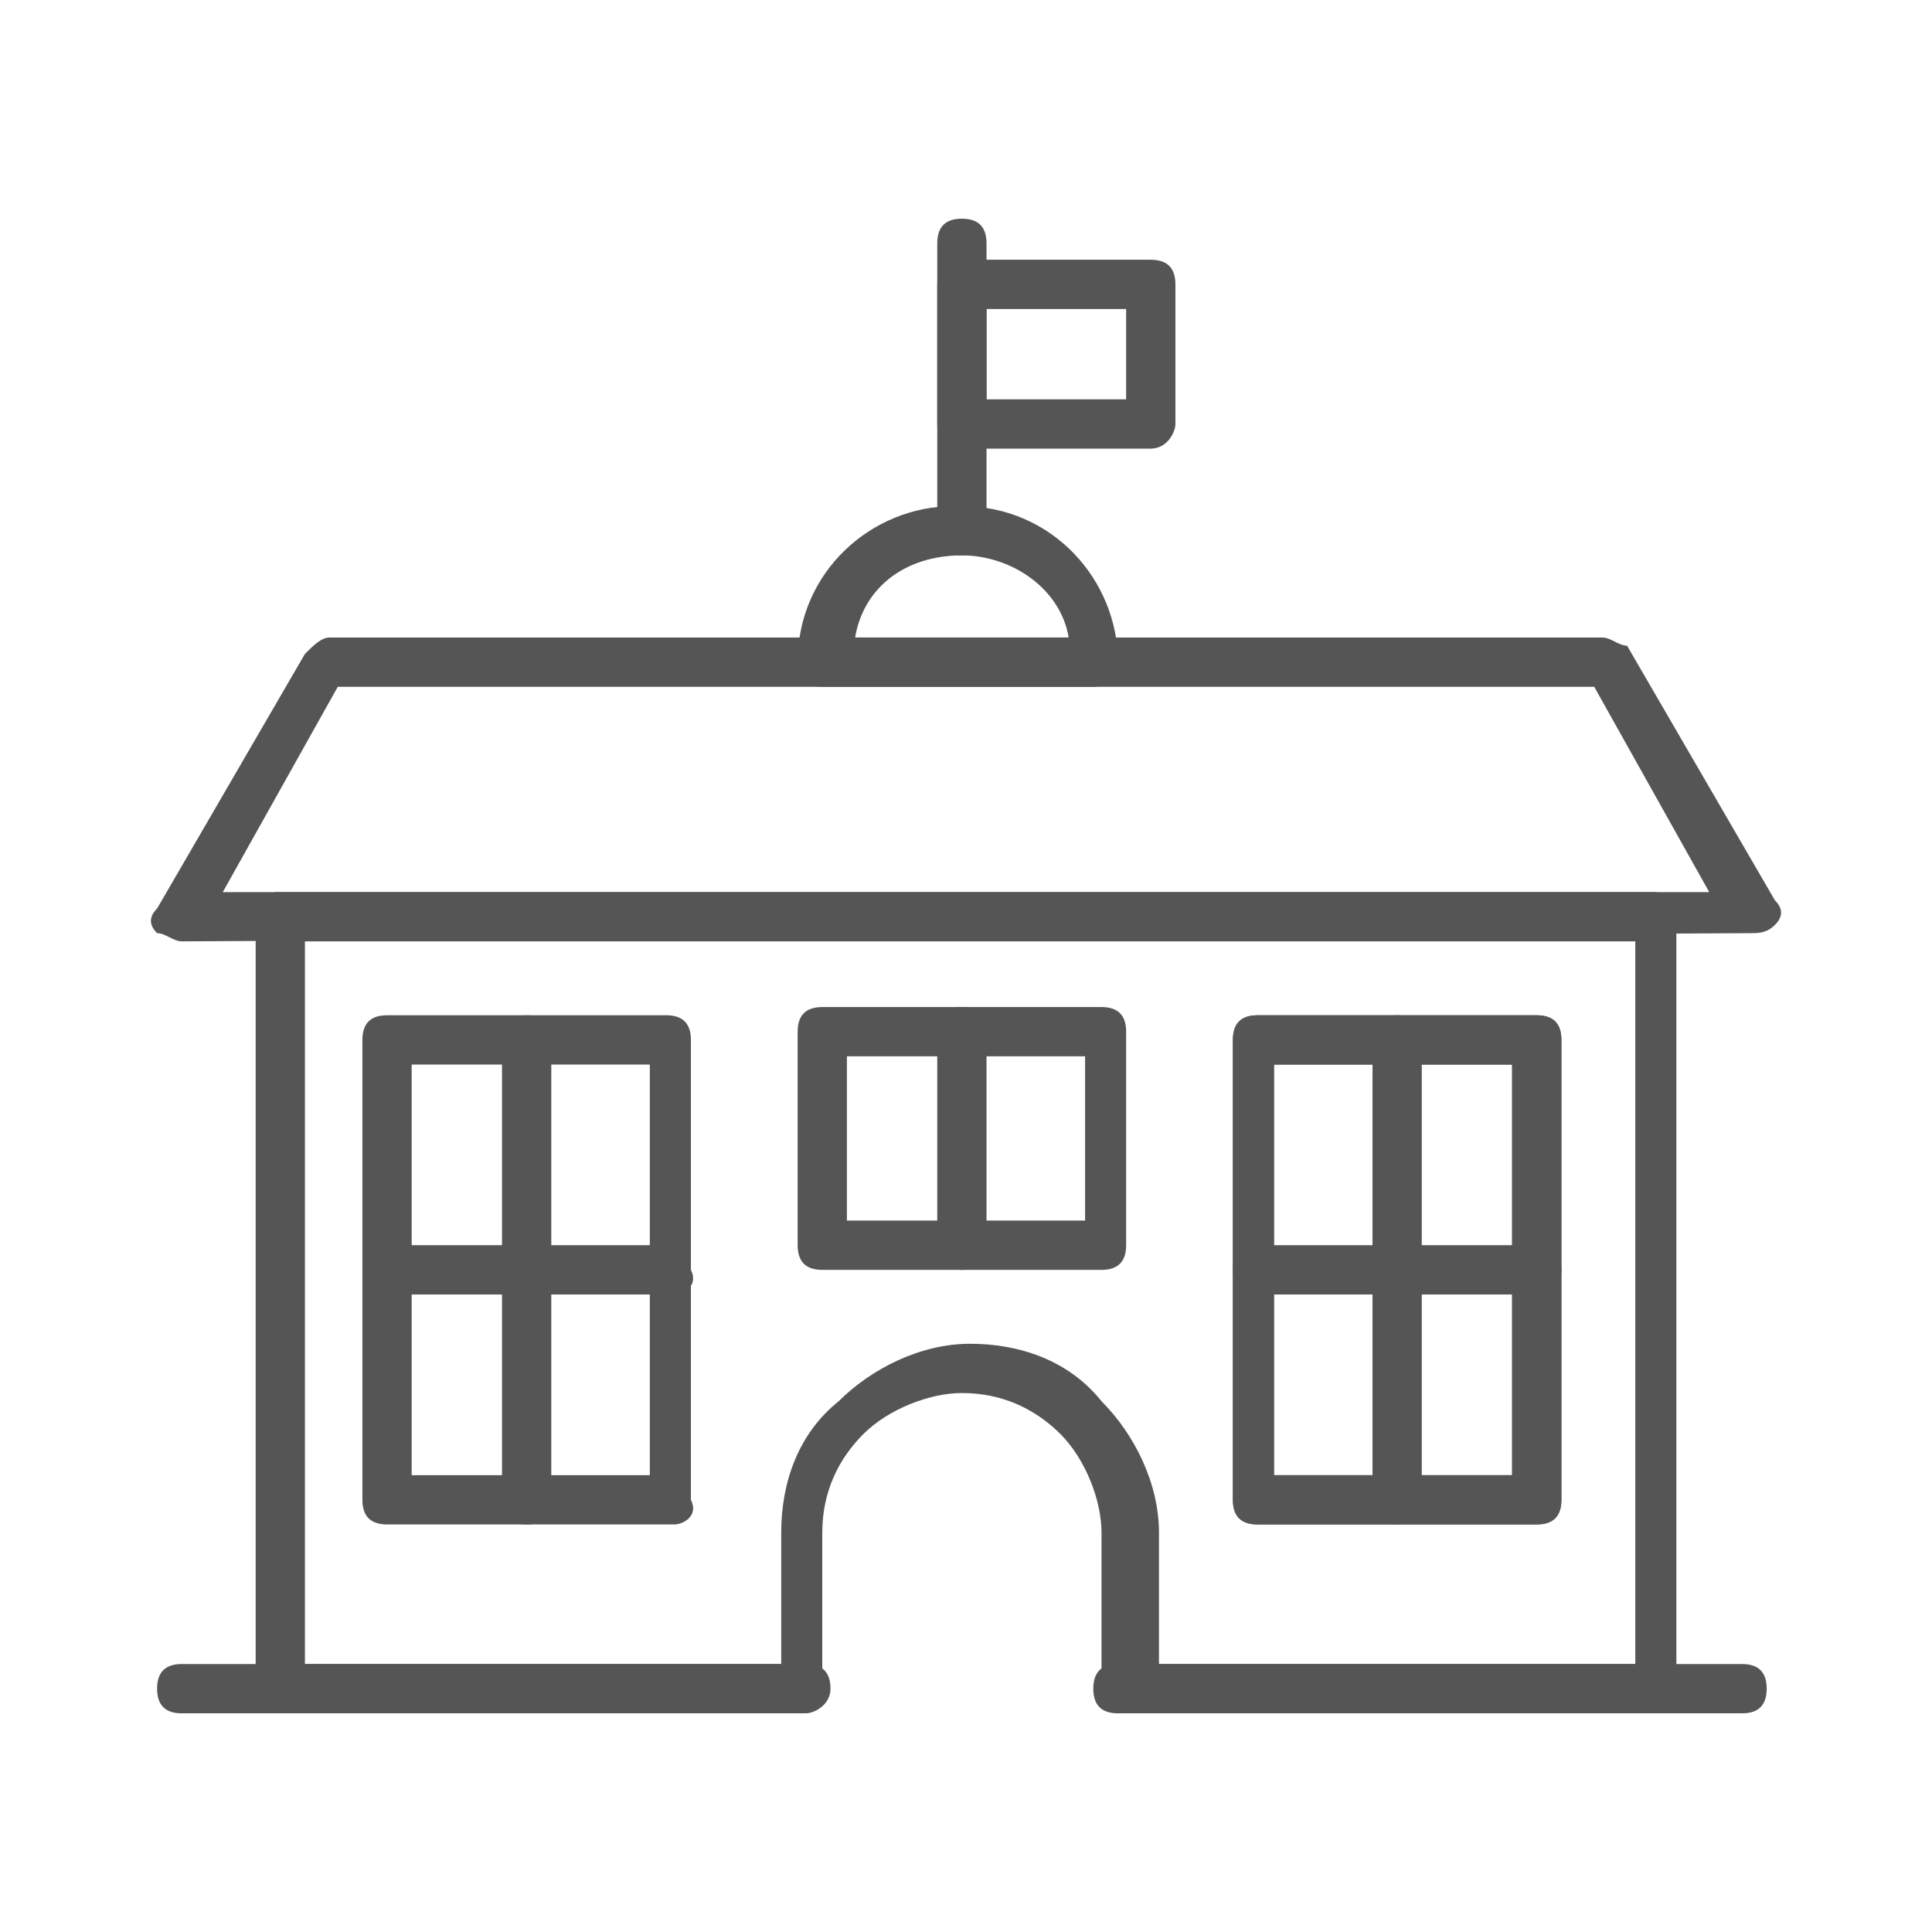
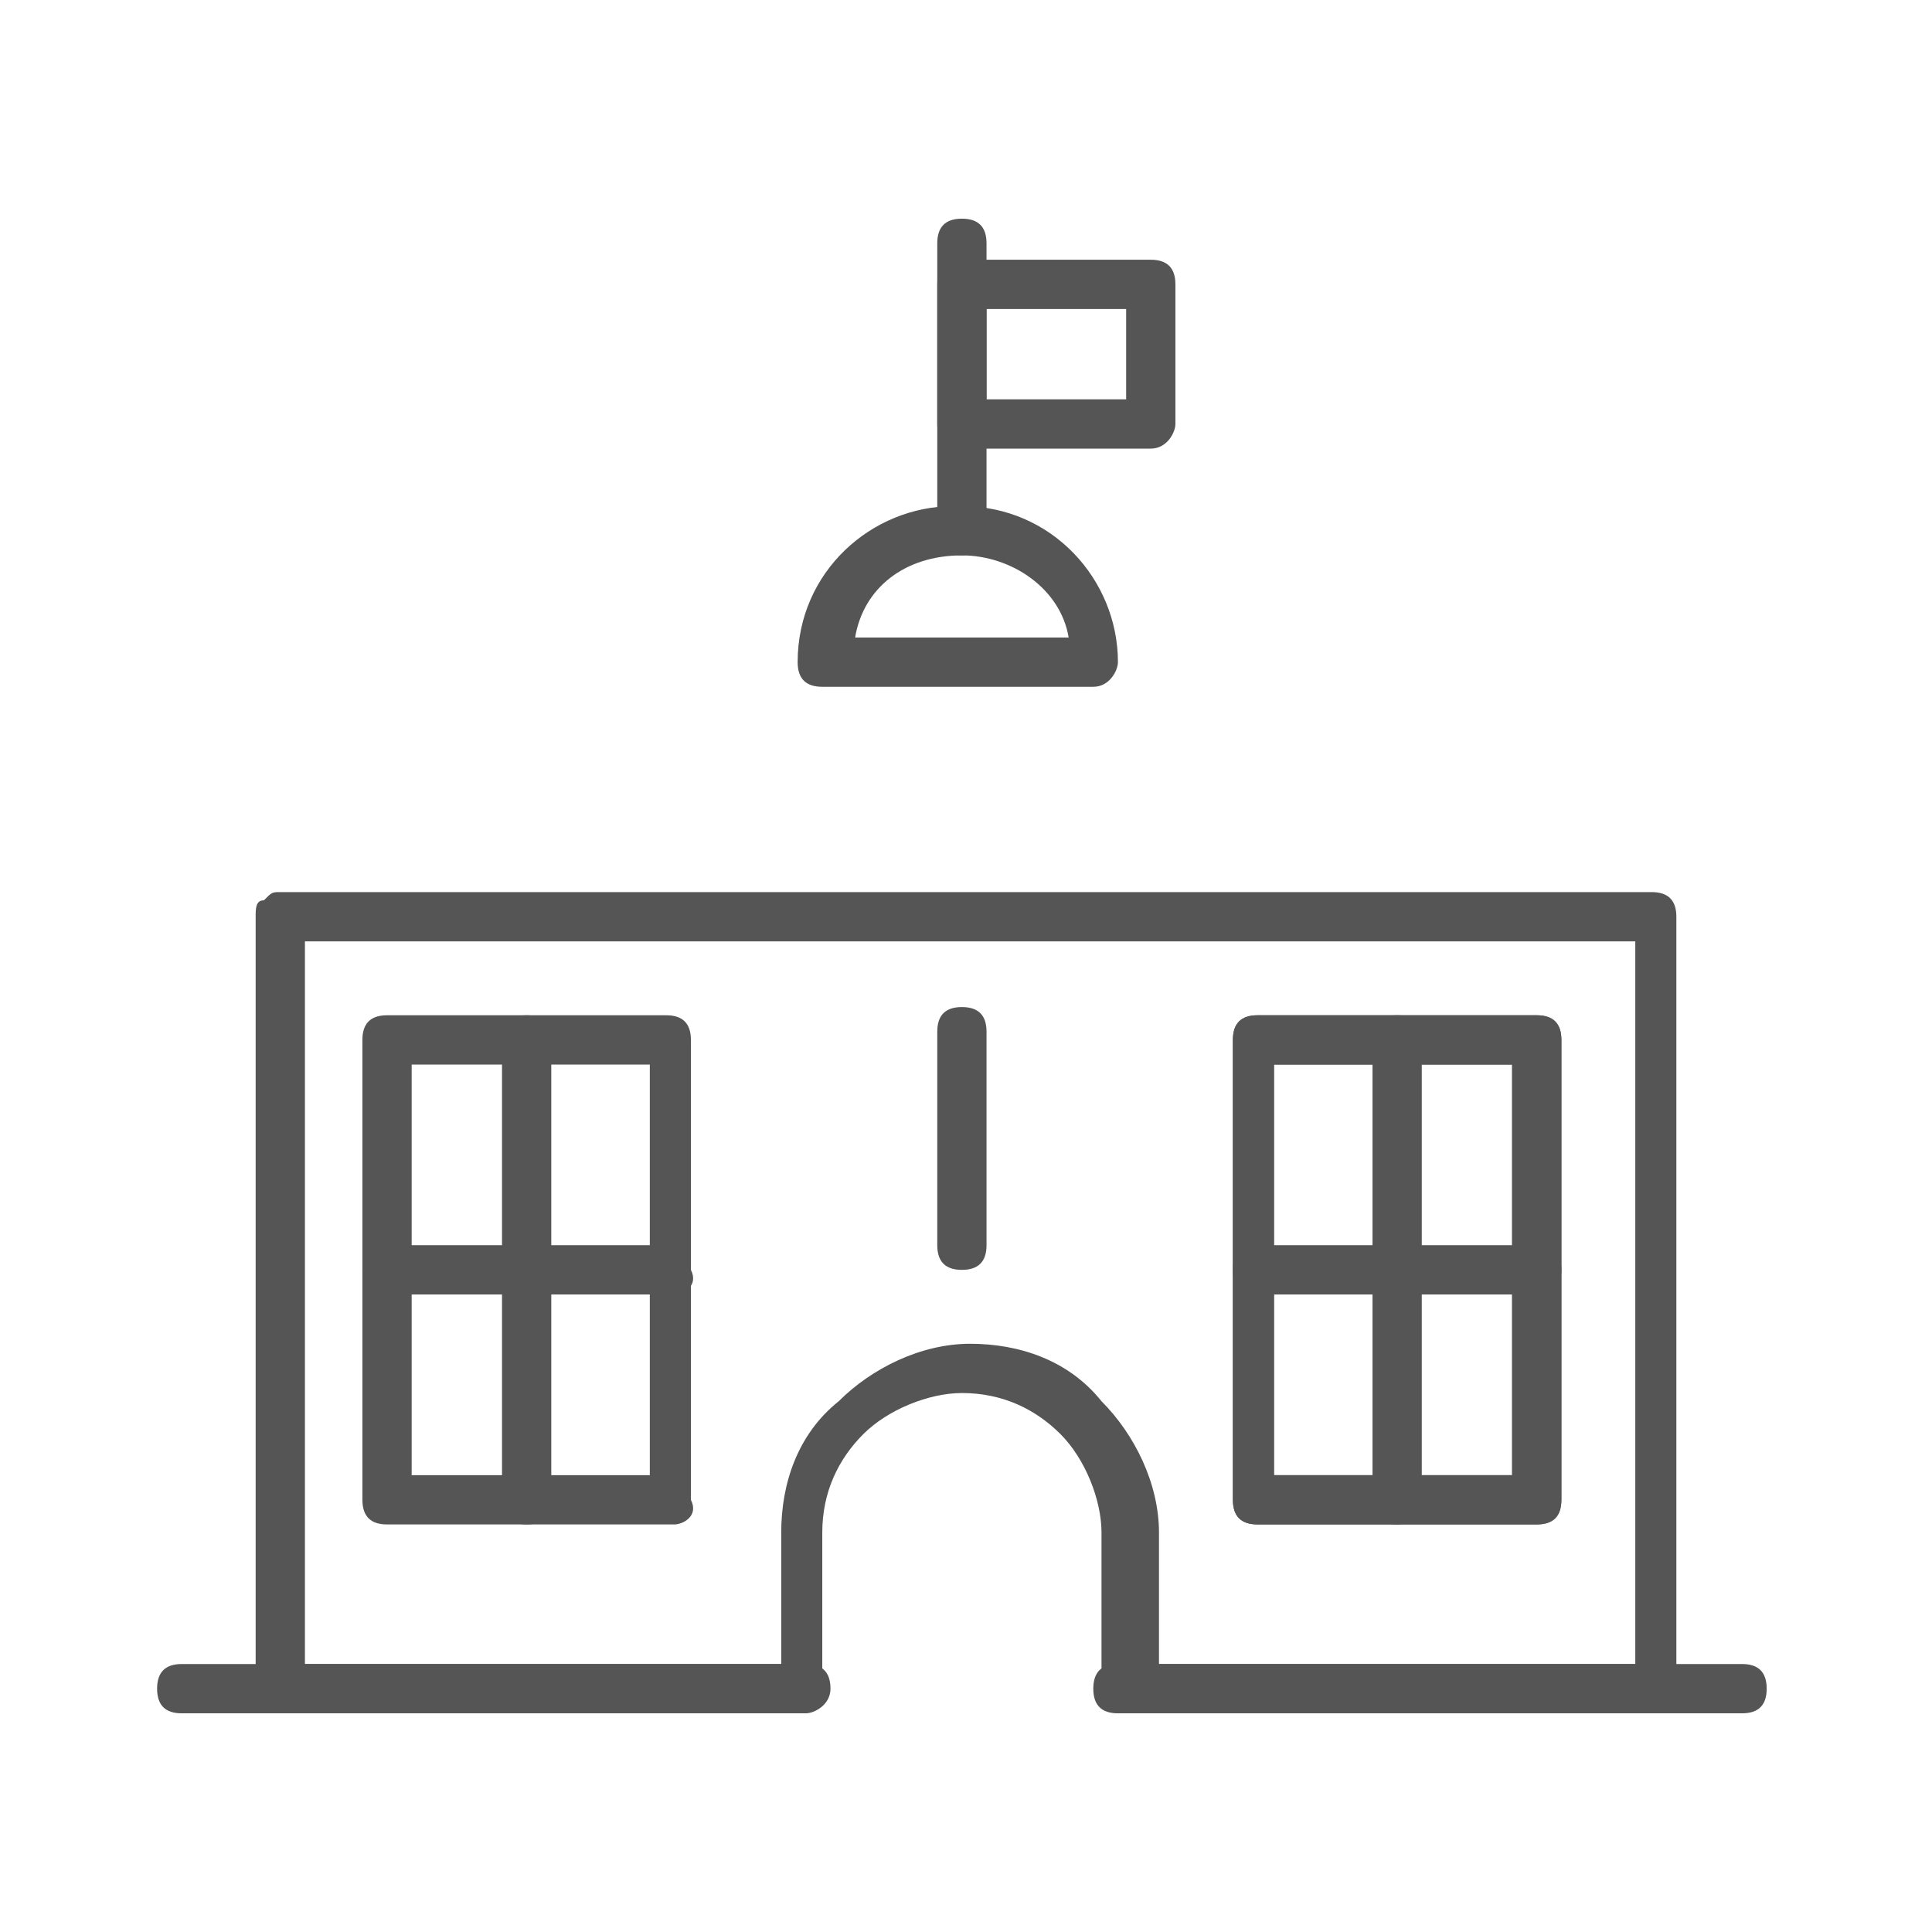
<svg xmlns="http://www.w3.org/2000/svg" width="64" height="64" viewBox="0 0 64 64" fill="none">
  <path d="M9.285 56.756C9.013 56.756 8.741 56.756 8.741 56.484C8.469 56.212 8.469 56.212 8.469 55.94V30.368C8.469 30.096 8.469 29.824 8.741 29.824C9.013 29.552 9.013 29.552 9.285 29.552H54.715C55.259 29.552 55.532 29.824 55.532 30.368V55.94C55.532 56.212 55.532 56.484 55.259 56.484C54.987 56.756 54.987 56.756 54.715 56.756H37.305C36.761 56.756 36.489 56.484 36.489 55.94V50.771C36.489 49.683 35.945 48.322 35.129 47.506C34.312 46.69 33.224 46.146 31.864 46.146C30.776 46.146 29.416 46.69 28.599 47.506C27.783 48.322 27.239 49.411 27.239 50.771V55.94C27.239 56.212 27.239 56.484 26.967 56.484C26.695 56.756 26.695 56.756 26.423 56.756H9.285ZM10.101 31.184V55.123H25.879V50.771C25.879 49.139 26.423 47.506 27.783 46.418C28.872 45.33 30.504 44.514 32.136 44.514C33.768 44.514 35.401 45.058 36.489 46.418C37.577 47.506 38.393 49.139 38.393 50.771V55.123H54.171V31.184H10.101Z" fill="#555555" />
  <path d="M57.708 56.756H37.033C36.489 56.756 36.217 56.484 36.217 55.94C36.217 55.395 36.489 55.123 37.033 55.123H57.708C58.252 55.123 58.524 55.395 58.524 55.94C58.524 56.484 58.252 56.756 57.708 56.756Z" fill="#555555" />
  <path d="M26.695 56.756H6.02C5.476 56.756 5.204 56.484 5.204 55.94C5.204 55.395 5.476 55.123 6.02 55.123H26.695C27.239 55.123 27.511 55.395 27.511 55.94C27.511 56.484 26.967 56.756 26.695 56.756Z" fill="#555555" />
  <path d="M22.343 50.499H12.821C12.277 50.499 12.005 50.227 12.005 49.683V34.448C12.005 33.904 12.277 33.632 12.821 33.632H22.07C22.615 33.632 22.887 33.904 22.887 34.448V49.683C23.159 50.227 22.615 50.499 22.343 50.499ZM13.637 48.867H21.526V35.264H13.637V48.867Z" fill="#555555" />
-   <path d="M36.489 42.066H27.239C26.695 42.066 26.423 41.793 26.423 41.249V34.176C26.423 33.632 26.695 33.36 27.239 33.36H36.489C37.033 33.36 37.305 33.632 37.305 34.176V41.249C37.305 41.793 37.033 42.066 36.489 42.066ZM28.055 40.433H35.945V34.992H28.055V40.433Z" fill="#555555" />
  <path d="M50.907 50.499H41.657C41.113 50.499 40.841 50.227 40.841 49.683V34.448C40.841 33.904 41.113 33.632 41.657 33.632H50.907C51.451 33.632 51.723 33.904 51.723 34.448V49.683C51.723 50.227 51.451 50.499 50.907 50.499ZM42.202 48.867H50.091V35.264H42.202V48.867Z" fill="#555555" />
  <path d="M17.446 50.499C16.902 50.499 16.63 50.227 16.63 49.683V34.448C16.63 33.904 16.902 33.632 17.446 33.632C17.99 33.632 18.262 33.904 18.262 34.448V49.683C18.262 50.227 17.99 50.499 17.446 50.499Z" fill="#555555" />
  <path d="M22.343 42.882H12.821C12.277 42.882 12.005 42.61 12.005 42.066C12.005 41.521 12.277 41.249 12.821 41.249H22.07C22.615 41.249 22.887 41.521 22.887 42.066C23.159 42.61 22.615 42.882 22.343 42.882Z" fill="#555555" />
  <path d="M50.907 50.499H41.657C41.113 50.499 40.841 50.227 40.841 49.683V34.448C40.841 33.904 41.113 33.632 41.657 33.632H50.907C51.451 33.632 51.723 33.904 51.723 34.448V49.683C51.723 50.227 51.451 50.499 50.907 50.499ZM42.202 48.867H50.091V35.264H42.202V48.867Z" fill="#555555" />
  <path d="M46.282 50.499C45.738 50.499 45.466 50.227 45.466 49.683V34.448C45.466 33.904 45.738 33.632 46.282 33.632C46.826 33.632 47.098 33.904 47.098 34.448V49.683C47.098 50.227 46.554 50.499 46.282 50.499Z" fill="#555555" />
  <path d="M50.907 42.882H41.657C41.113 42.882 40.841 42.61 40.841 42.066C40.841 41.521 41.113 41.249 41.657 41.249H50.907C51.451 41.249 51.723 41.521 51.723 42.066C51.723 42.61 51.451 42.882 50.907 42.882Z" fill="#555555" />
  <path d="M31.864 42.066C31.32 42.066 31.048 41.793 31.048 41.249V34.176C31.048 33.632 31.32 33.36 31.864 33.36C32.408 33.36 32.68 33.632 32.68 34.176V41.249C32.68 41.793 32.408 42.066 31.864 42.066Z" fill="#555555" />
-   <path d="M6.02 31.184C5.748 31.184 5.476 30.912 5.204 30.912C4.932 30.64 4.932 30.368 5.204 30.096L10.101 21.662C10.373 21.39 10.645 21.118 10.917 21.118H53.083C53.355 21.118 53.627 21.39 53.899 21.39L58.796 29.824C59.068 30.096 59.068 30.368 58.796 30.64C58.524 30.912 58.252 30.912 57.98 30.912L6.02 31.184ZM11.189 22.751L7.38 29.552H51.451H56.62L52.811 22.751H11.189Z" fill="#555555" />
  <path d="M36.217 22.751H27.239C26.695 22.751 26.423 22.479 26.423 21.934C26.423 18.942 28.872 16.766 31.592 16.766H31.864C34.856 16.766 37.033 19.214 37.033 21.934C37.033 22.206 36.761 22.751 36.217 22.751ZM28.327 21.118H35.401C35.128 19.486 33.496 18.398 31.864 18.398C29.96 18.398 28.599 19.486 28.327 21.118Z" fill="#555555" />
  <path d="M38.121 14.861H31.864C31.32 14.861 31.048 14.589 31.048 14.045V9.421C31.048 8.877 31.32 8.604 31.864 8.604H38.121C38.665 8.604 38.937 8.877 38.937 9.421V14.045C38.937 14.317 38.665 14.861 38.121 14.861ZM32.68 13.229H37.305V10.237H32.68V13.229Z" fill="#555555" />
  <path d="M31.864 18.398C31.32 18.398 31.048 18.126 31.048 17.582V8.06C31.048 7.516 31.32 7.244 31.864 7.244C32.408 7.244 32.68 7.516 32.68 8.06V17.582C32.68 17.854 32.408 18.398 31.864 18.398Z" fill="#555555" />
</svg>